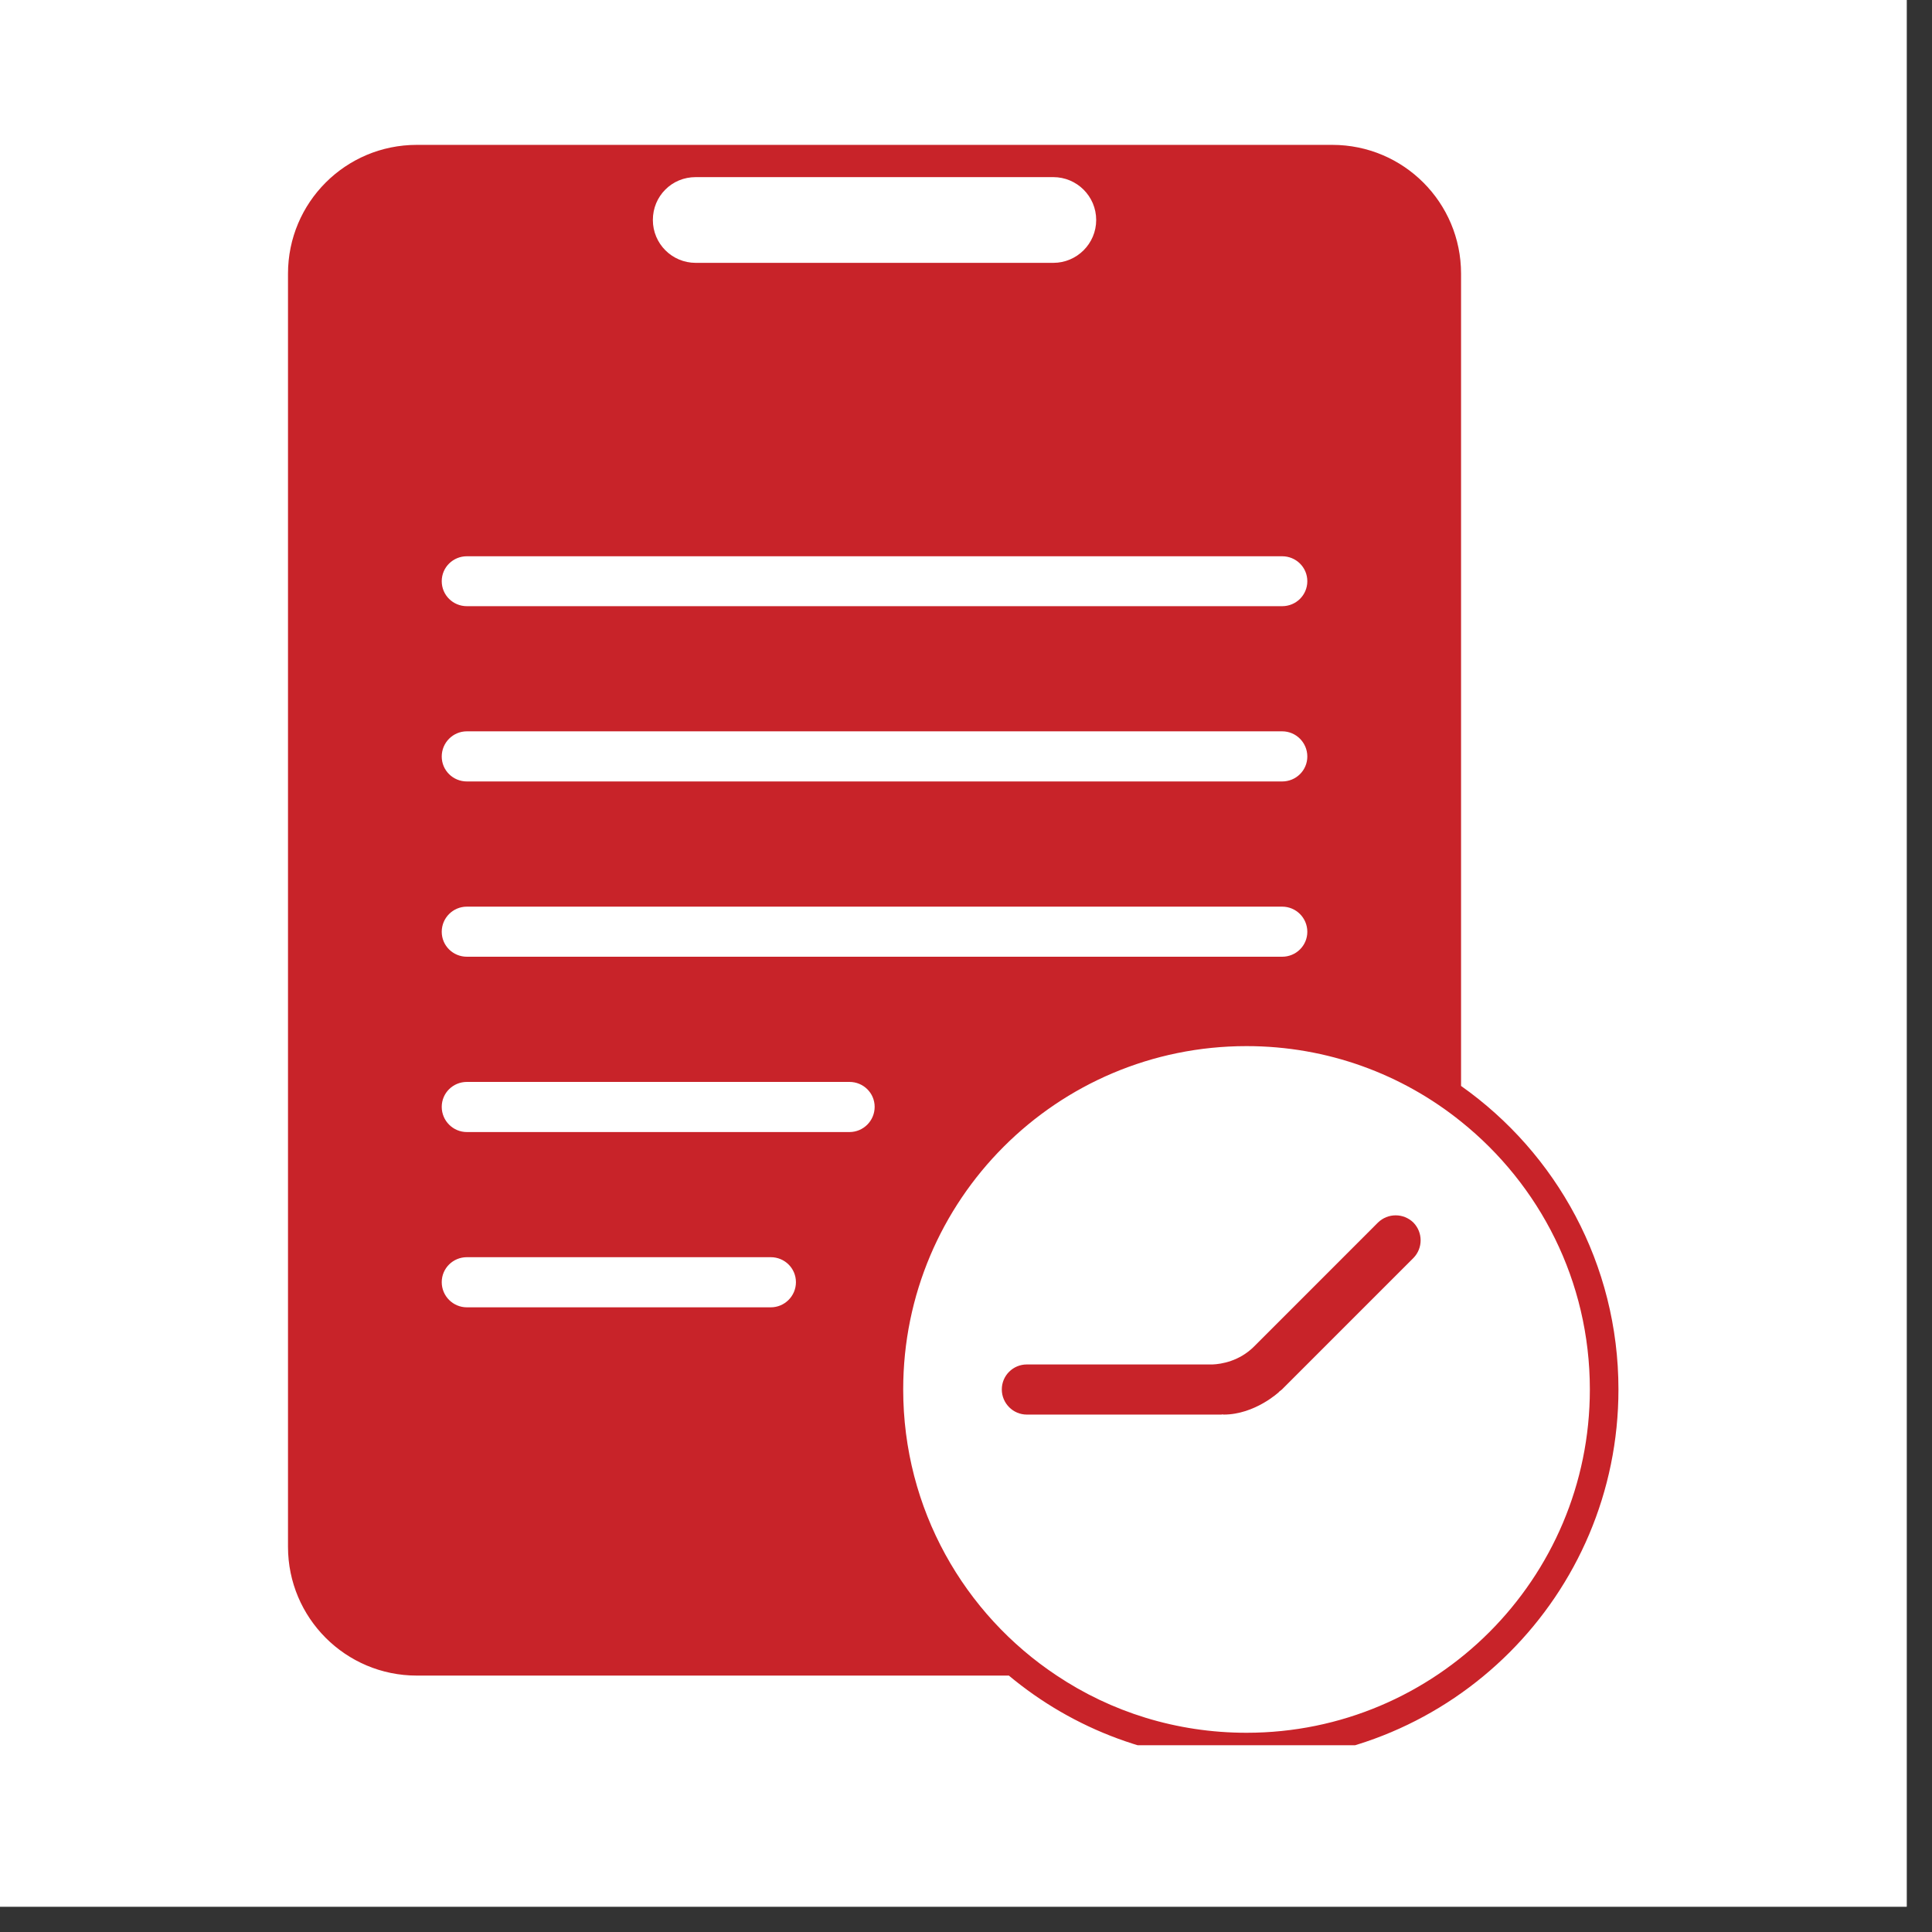
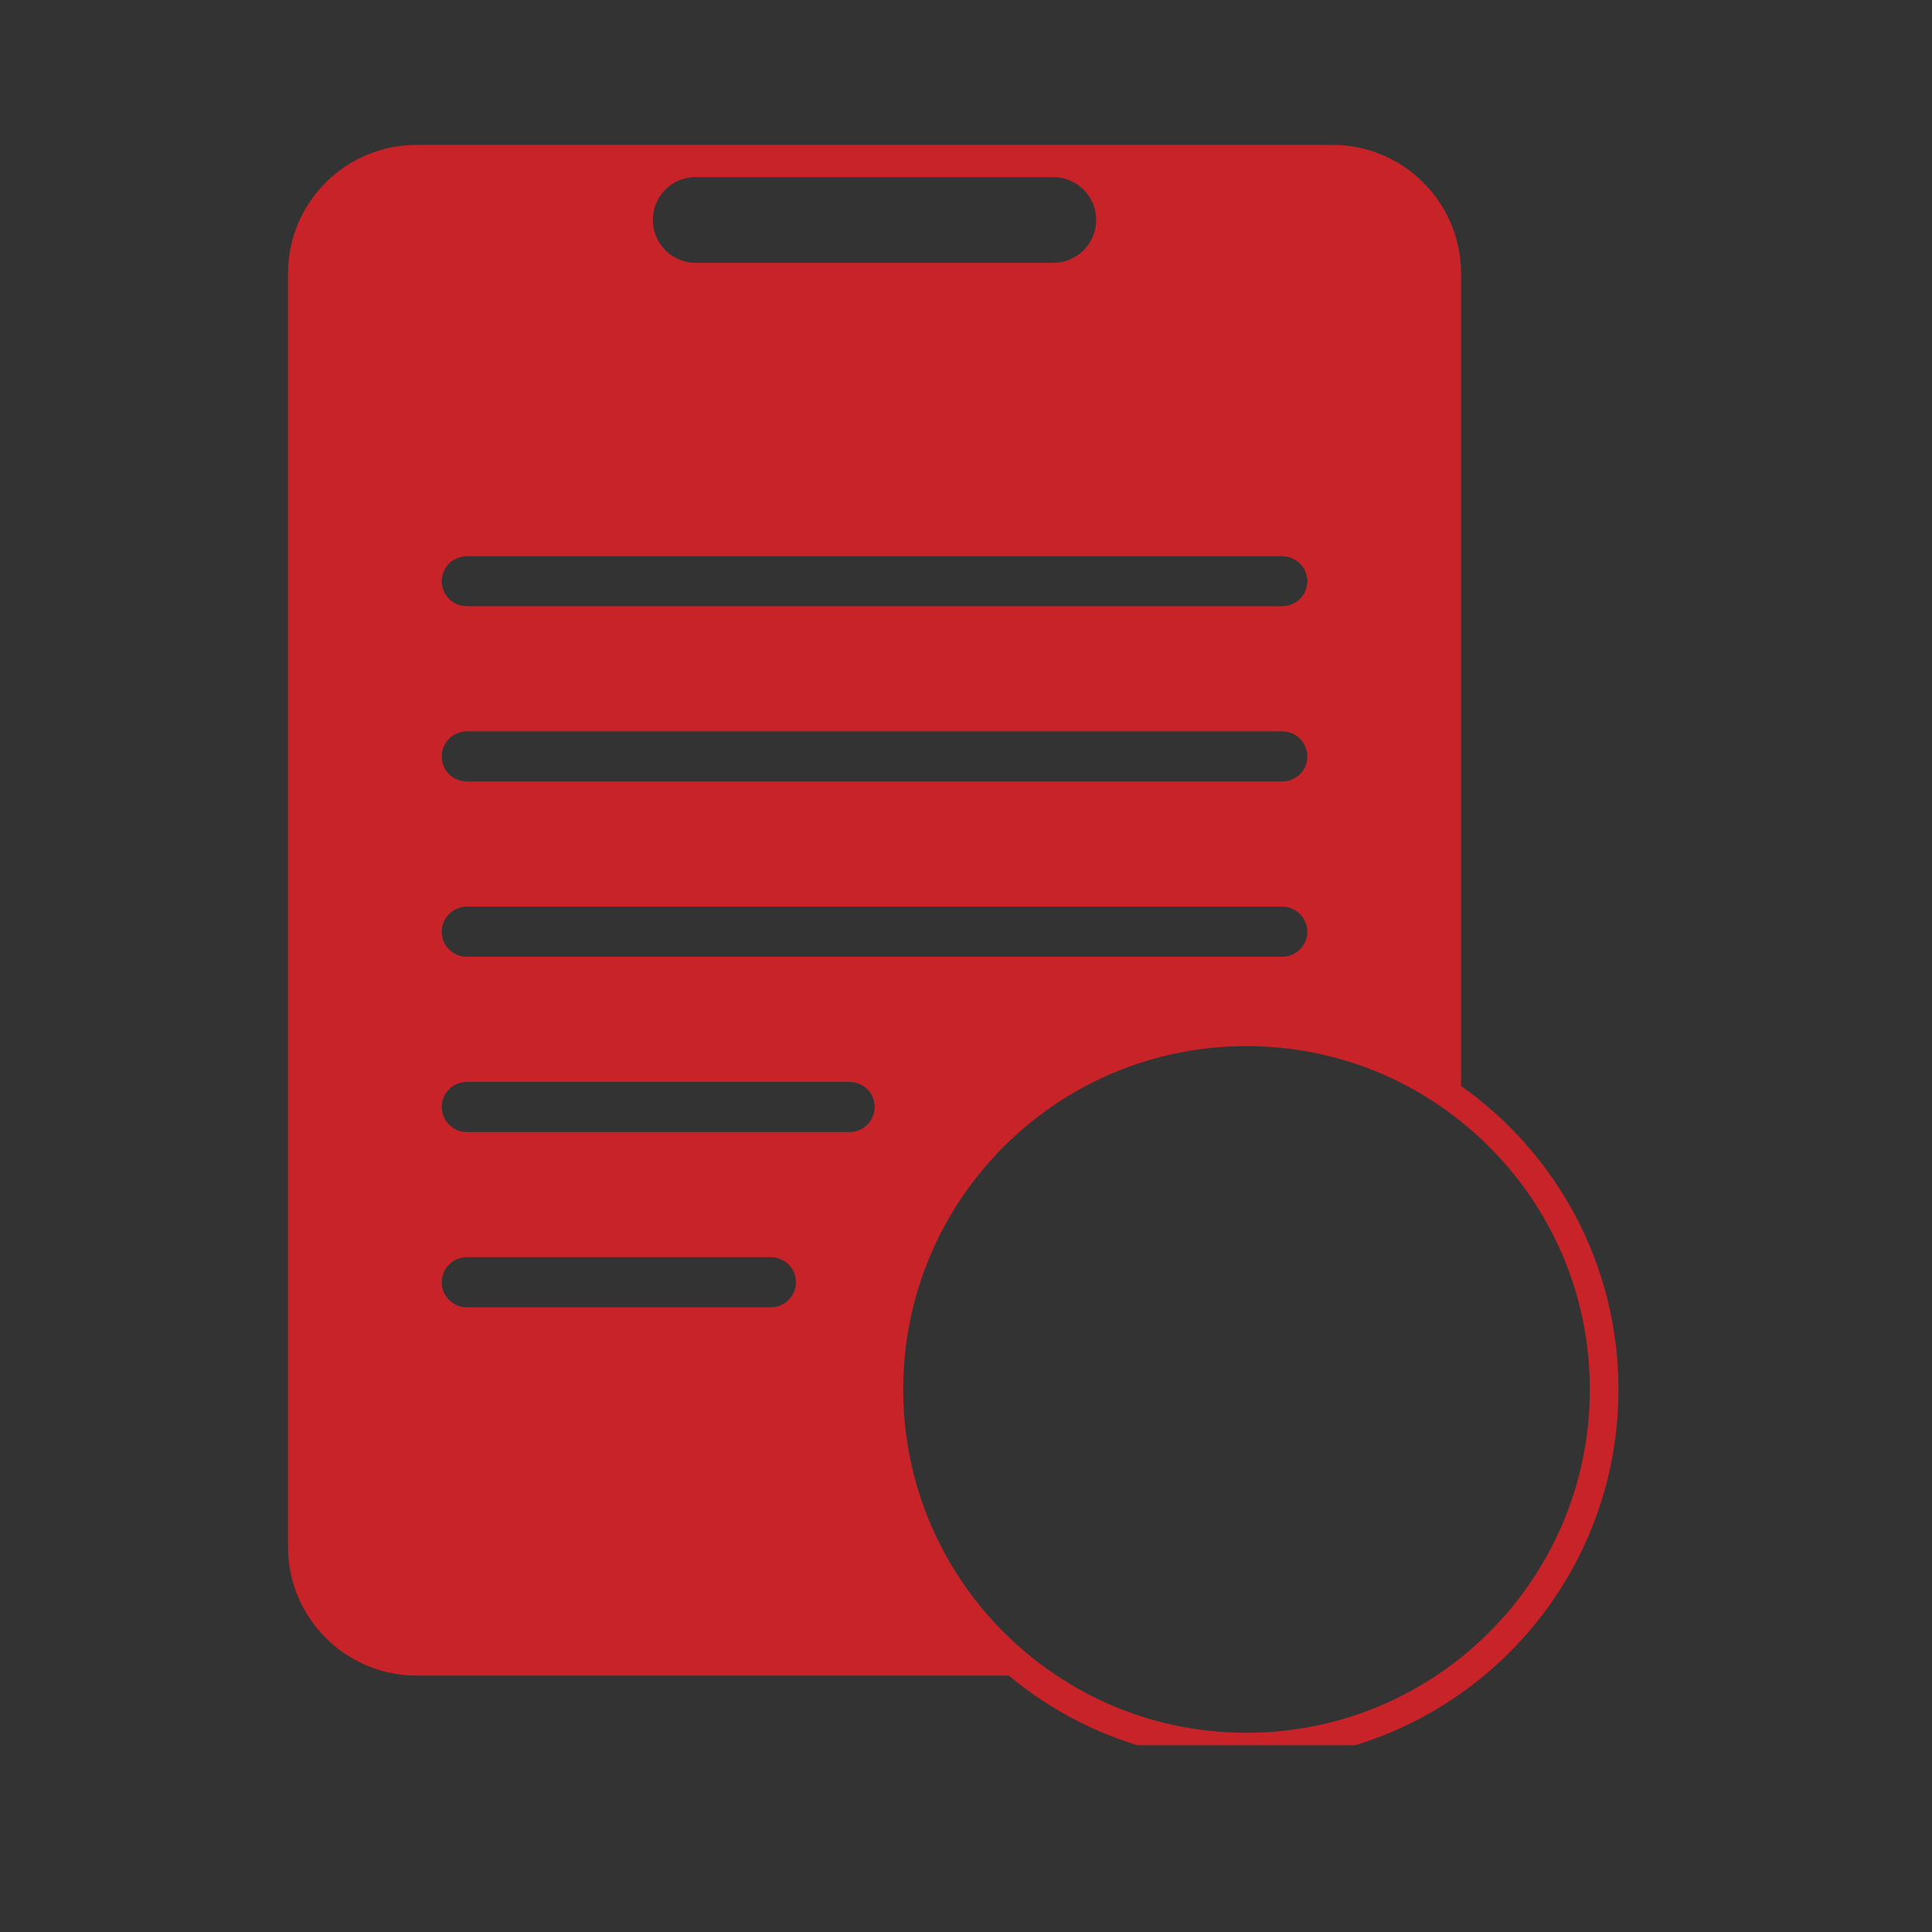
<svg xmlns="http://www.w3.org/2000/svg" width="50" zoomAndPan="magnify" viewBox="0 0 37.5 37.5" height="50" preserveAspectRatio="xMidYMid meet" version="1.0">
  <rect x="0" y="0" width="37.5" height="37.5" fill="#333333" stroke="none" />
  <defs>
    <clipPath id="53d066e56a">
      <path d="M 0 0 L 37.008 0 L 37.008 37.008 L 0 37.008 Z M 0 0 " clip-rule="nonzero" />
    </clipPath>
    <clipPath id="6176cea2f1">
      <path d="M 5.59 2.789 L 31.496 2.789 L 31.496 33.875 L 5.59 33.875 Z M 5.59 2.789 " clip-rule="nonzero" />
    </clipPath>
  </defs>
  <g clip-path="url(#53d066e56a)">
-     <path fill="#ffffff" d="M 0 0 L 37.008 0 L 37.008 37.008 L 0 37.008 Z M 0 0 " fill-opacity="1" fill-rule="nonzero" />
-     <path fill="#ffffff" d="M 0 0 L 37.008 0 L 37.008 37.008 L 0 37.008 Z M 0 0 " fill-opacity="1" fill-rule="nonzero" />
-   </g>
+     </g>
  <g clip-path="url(#6176cea2f1)">
    <path fill="#c82329" d="M 28.359 21.078 L 28.359 5.312 C 28.359 3.93 27.242 2.812 25.859 2.812 L 8.09 2.812 C 6.707 2.812 5.59 3.93 5.59 5.312 L 5.59 30.023 C 5.59 31.402 6.707 32.523 8.09 32.523 L 19.582 32.523 C 20.832 33.566 22.438 34.188 24.195 34.188 C 28.18 34.188 31.414 30.957 31.414 26.969 C 31.414 24.535 30.207 22.383 28.359 21.078 Z M 12.914 3.68 C 13.066 3.527 13.273 3.438 13.504 3.438 L 20.445 3.438 C 20.902 3.438 21.277 3.809 21.277 4.27 C 21.277 4.73 20.902 5.102 20.445 5.102 L 13.504 5.102 C 13.043 5.102 12.672 4.73 12.672 4.27 C 12.672 4.039 12.762 3.832 12.914 3.68 Z M 9.062 10.797 L 24.887 10.797 C 25.156 10.797 25.375 11.012 25.375 11.281 C 25.375 11.551 25.156 11.766 24.887 11.766 L 9.062 11.766 C 8.793 11.766 8.574 11.551 8.574 11.281 C 8.574 11.012 8.793 10.797 9.062 10.797 Z M 9.062 14.195 L 24.887 14.195 C 25.156 14.195 25.375 14.414 25.375 14.684 C 25.375 14.953 25.156 15.168 24.887 15.168 L 9.062 15.168 C 8.793 15.168 8.574 14.953 8.574 14.684 C 8.574 14.414 8.793 14.195 9.062 14.195 Z M 9.062 17.598 L 24.887 17.598 C 25.156 17.598 25.375 17.816 25.375 18.086 C 25.375 18.355 25.156 18.57 24.887 18.57 L 9.062 18.57 C 8.793 18.57 8.574 18.355 8.574 18.086 C 8.574 17.816 8.793 17.598 9.062 17.598 Z M 14.961 25.375 L 9.062 25.375 C 8.793 25.375 8.574 25.156 8.574 24.887 C 8.574 24.617 8.793 24.402 9.062 24.402 L 14.961 24.402 C 15.23 24.402 15.449 24.617 15.449 24.887 C 15.449 25.156 15.23 25.375 14.961 25.375 Z M 16.488 21.973 L 9.062 21.973 C 8.793 21.973 8.574 21.754 8.574 21.484 C 8.574 21.215 8.793 21 9.062 21 L 16.488 21 C 16.758 21 16.977 21.215 16.977 21.484 C 16.977 21.754 16.758 21.973 16.488 21.973 Z M 24.195 33.633 C 22.832 33.633 21.566 33.227 20.512 32.523 C 18.715 31.332 17.531 29.289 17.531 26.969 C 17.531 23.289 20.512 20.305 24.195 20.305 C 25.77 20.305 27.219 20.852 28.359 21.77 C 29.883 22.992 30.859 24.863 30.859 26.969 C 30.859 30.648 27.875 33.633 24.195 33.633 Z M 24.195 33.633 " fill-opacity="1" fill-rule="nonzero" />
  </g>
-   <path fill="#c82329" d="M 26.746 23.73 L 24.344 26.133 C 24.055 26.422 23.707 26.477 23.535 26.484 L 19.93 26.484 C 19.664 26.484 19.445 26.699 19.445 26.969 C 19.445 27.238 19.664 27.457 19.93 27.457 L 23.707 27.457 C 23.715 27.457 23.723 27.453 23.73 27.453 C 23.738 27.453 23.742 27.457 23.75 27.457 C 24.359 27.457 24.828 27.016 24.828 27.016 C 24.828 27.016 24.828 27.012 24.828 27.012 C 24.848 27 24.863 26.984 24.883 26.969 L 27.434 24.418 C 27.621 24.227 27.621 23.922 27.434 23.73 C 27.242 23.543 26.938 23.543 26.746 23.73 Z M 26.746 23.73 " fill-opacity="1" fill-rule="nonzero" />
</svg>